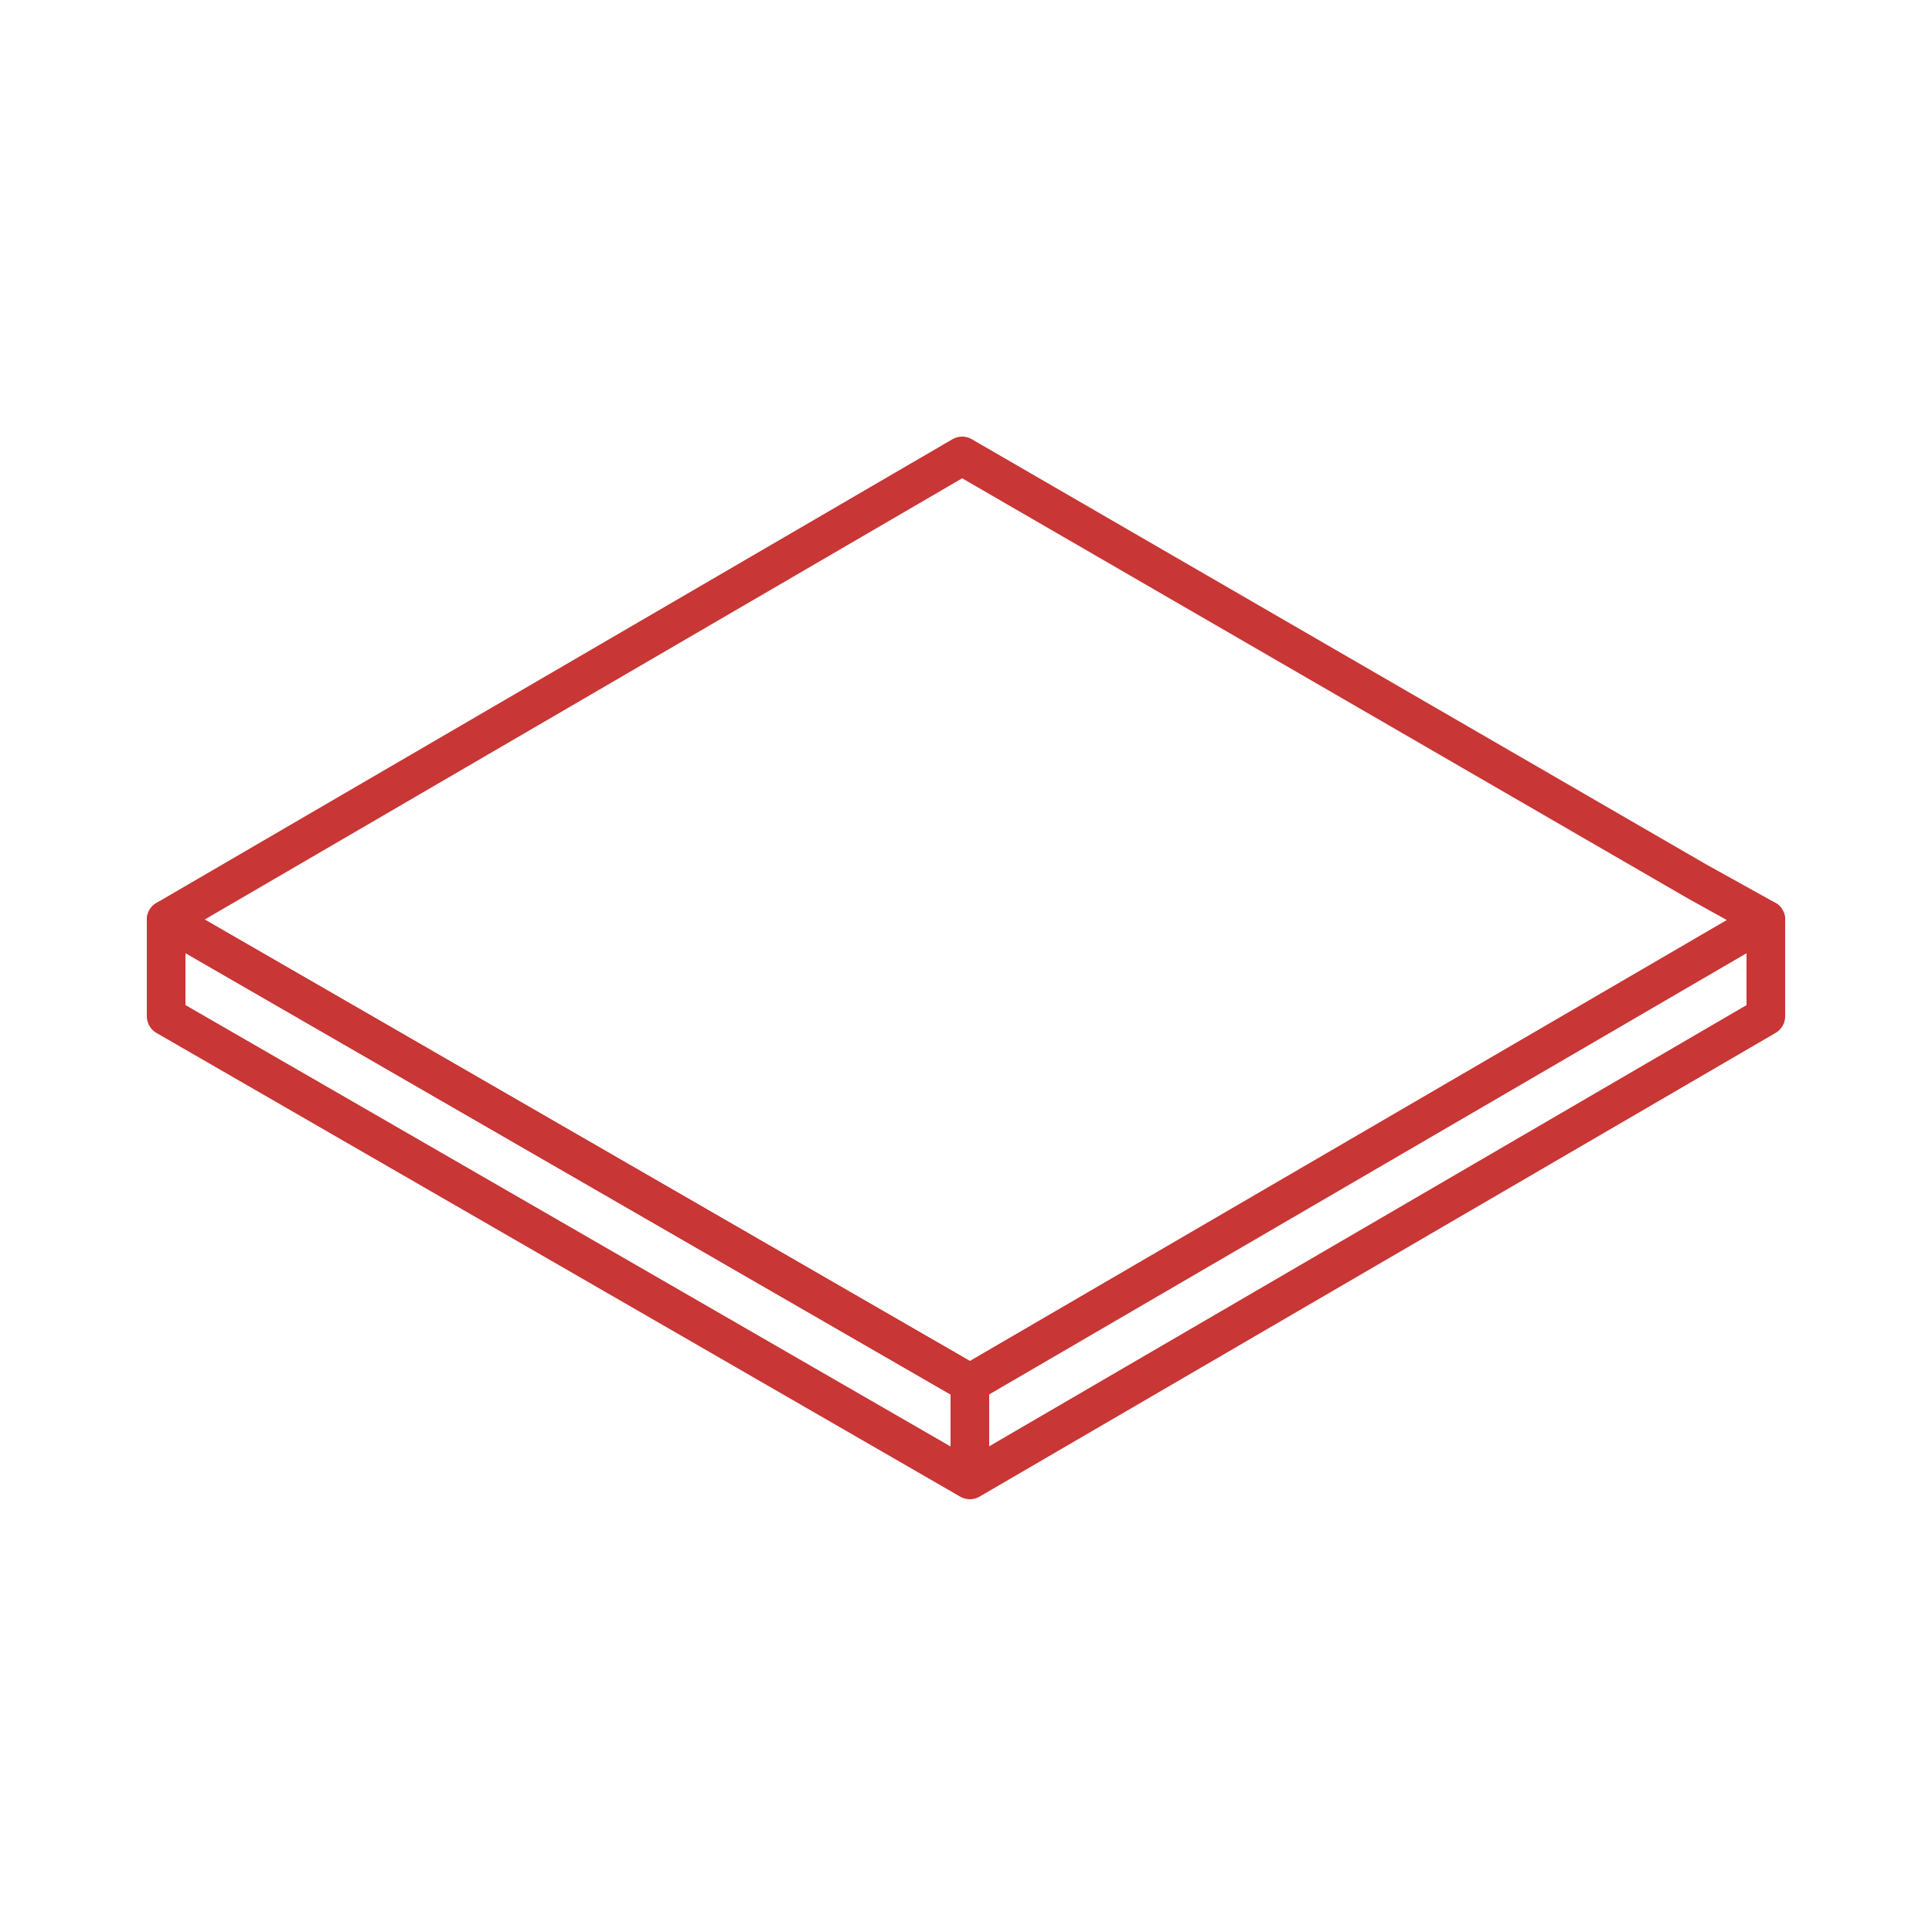
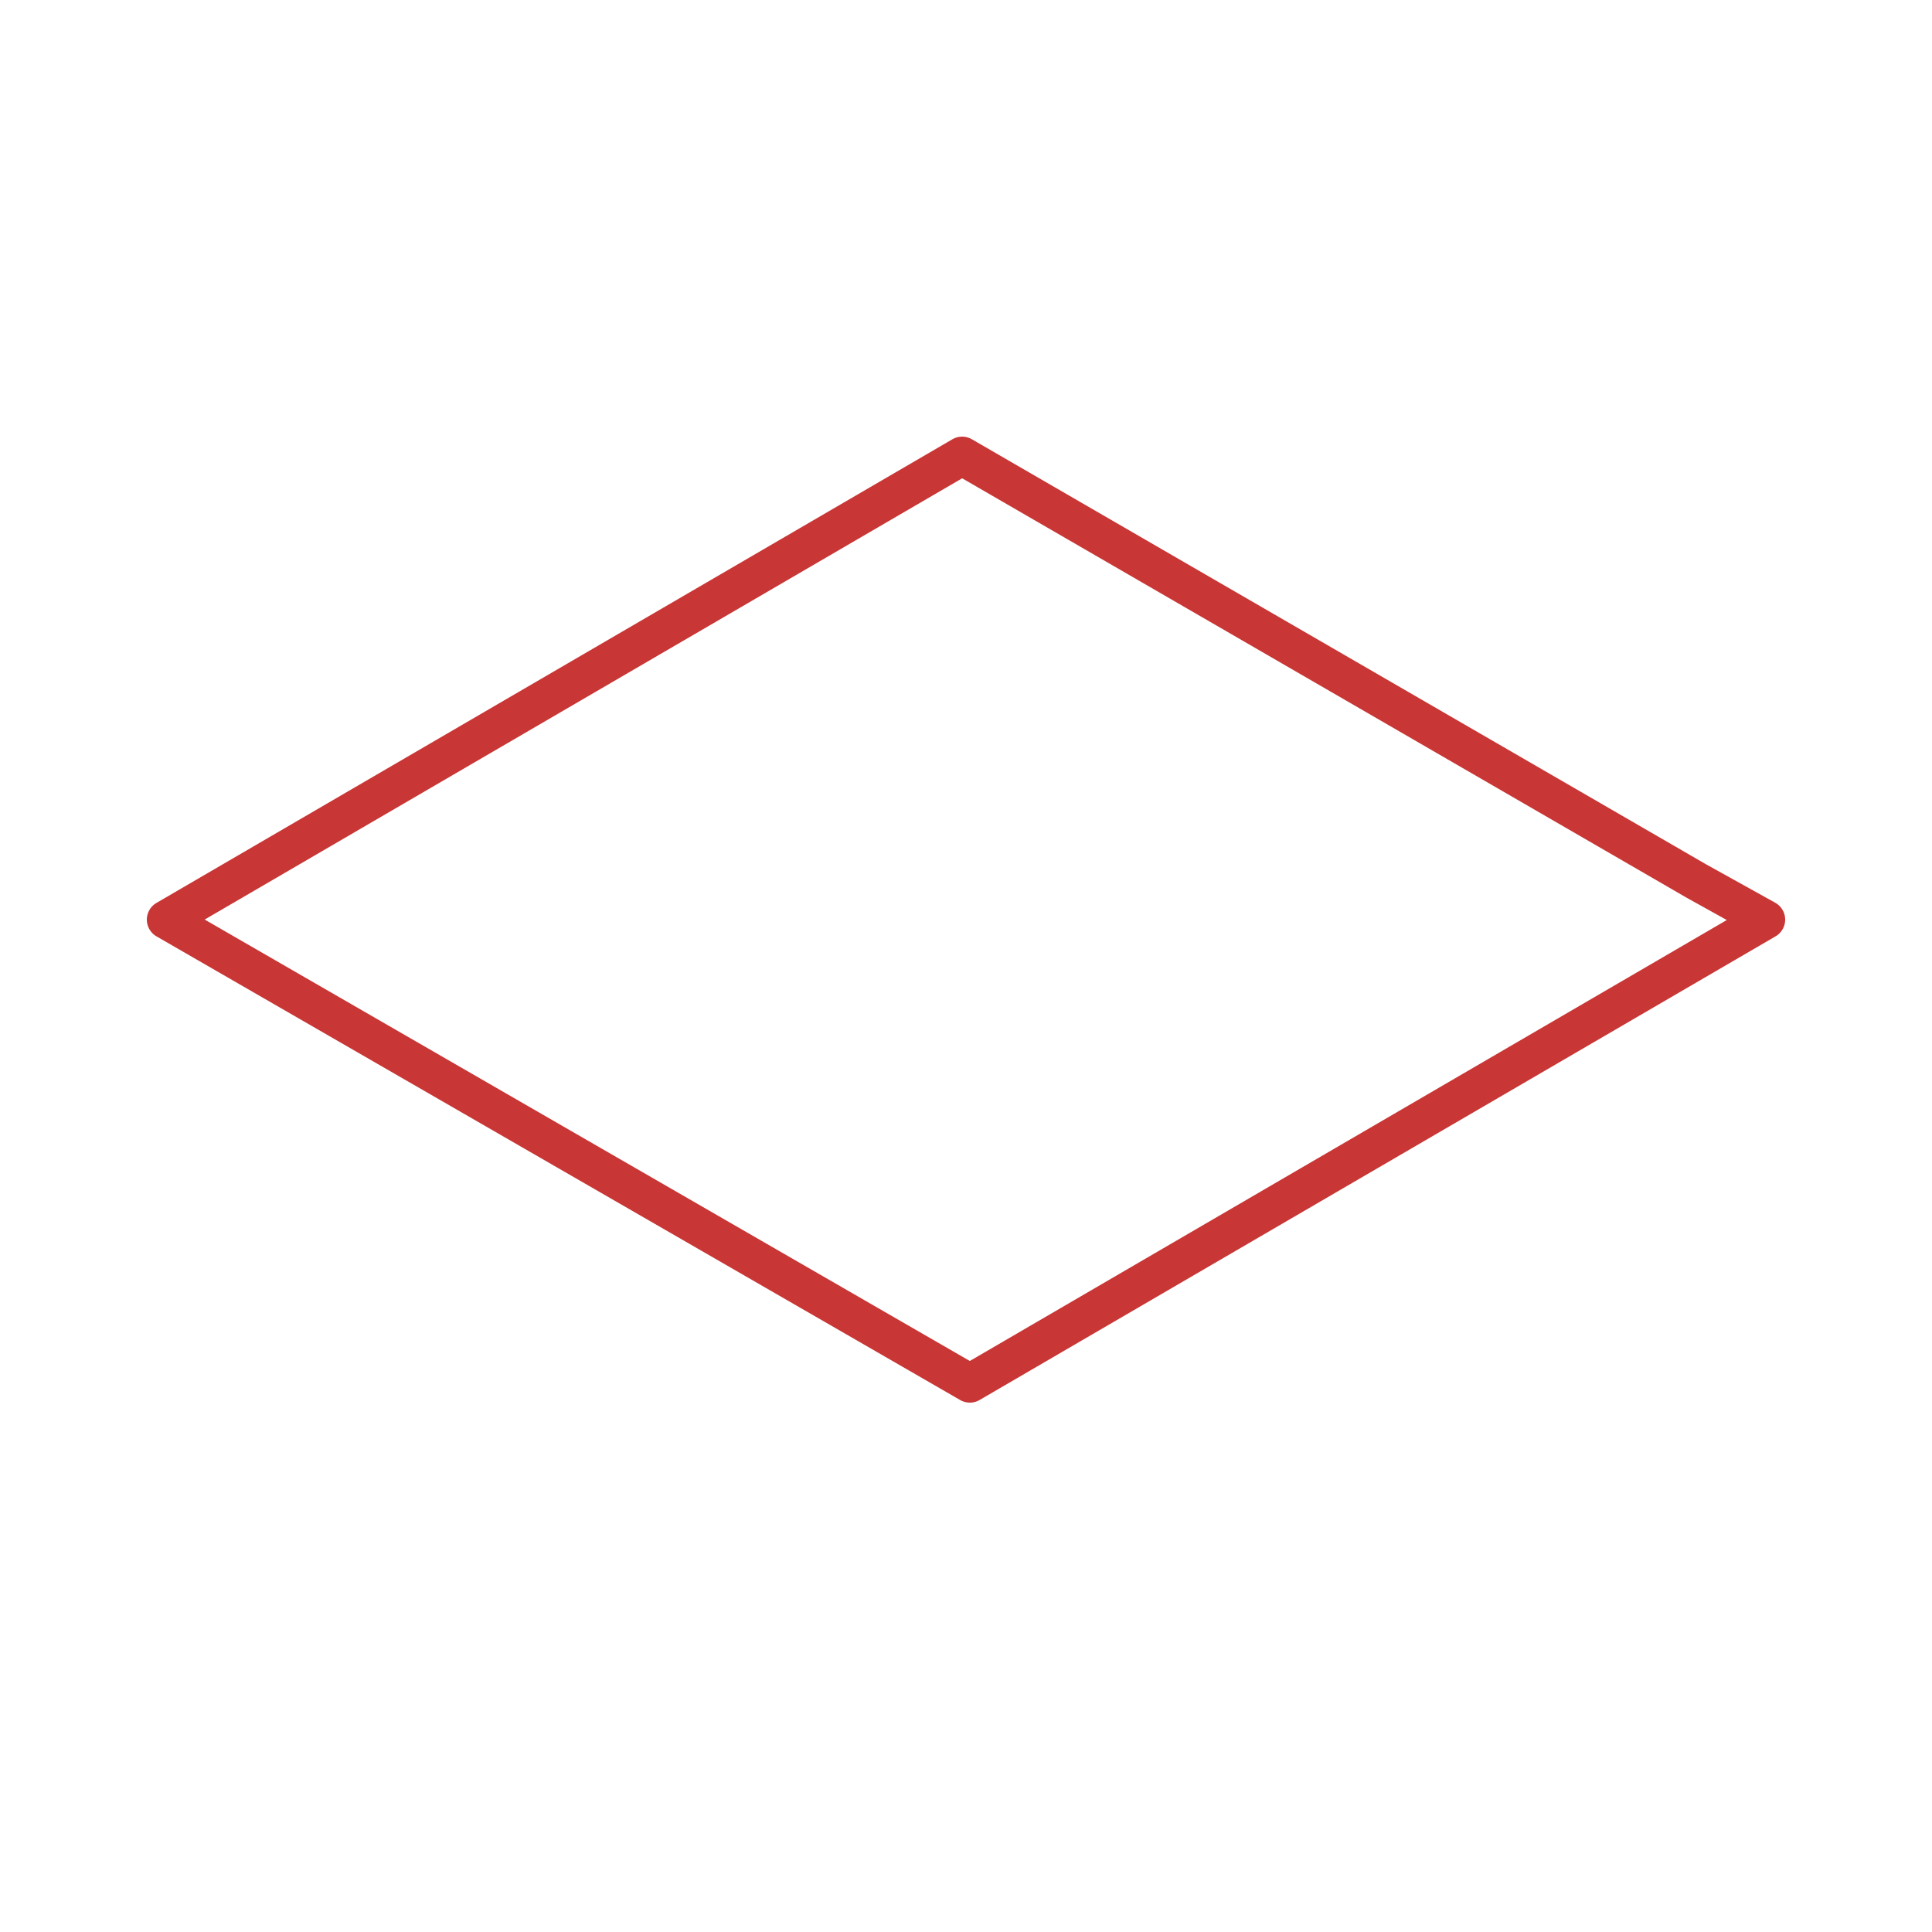
<svg xmlns="http://www.w3.org/2000/svg" version="1.1" id="dark" x="0px" y="0px" viewBox="0 0 50 50" style="enable-background:new 0 0 50 50;" xml:space="preserve">
  <style type="text/css">
	.st0{fill:none;stroke:#C83635;stroke-linecap:round;stroke-linejoin:round;}
</style>
  <g id="Grupo_4597">
    <path id="Trazado_1613" class="st0" d="M14.7,29.8l10.4,6l10.3-6l10.3-6l-1.8-1l-19-11l-10.3,6l-10.3,6L14.7,29.8L14.7,29.8z" />
-     <path id="Trazado_1614" class="st0" d="M45.7,23.8v2.5l-10.3,6l-10.3,6l-10.4-6l-10.4-6v-2.5l20.8,12v2.5" />
  </g>
</svg>